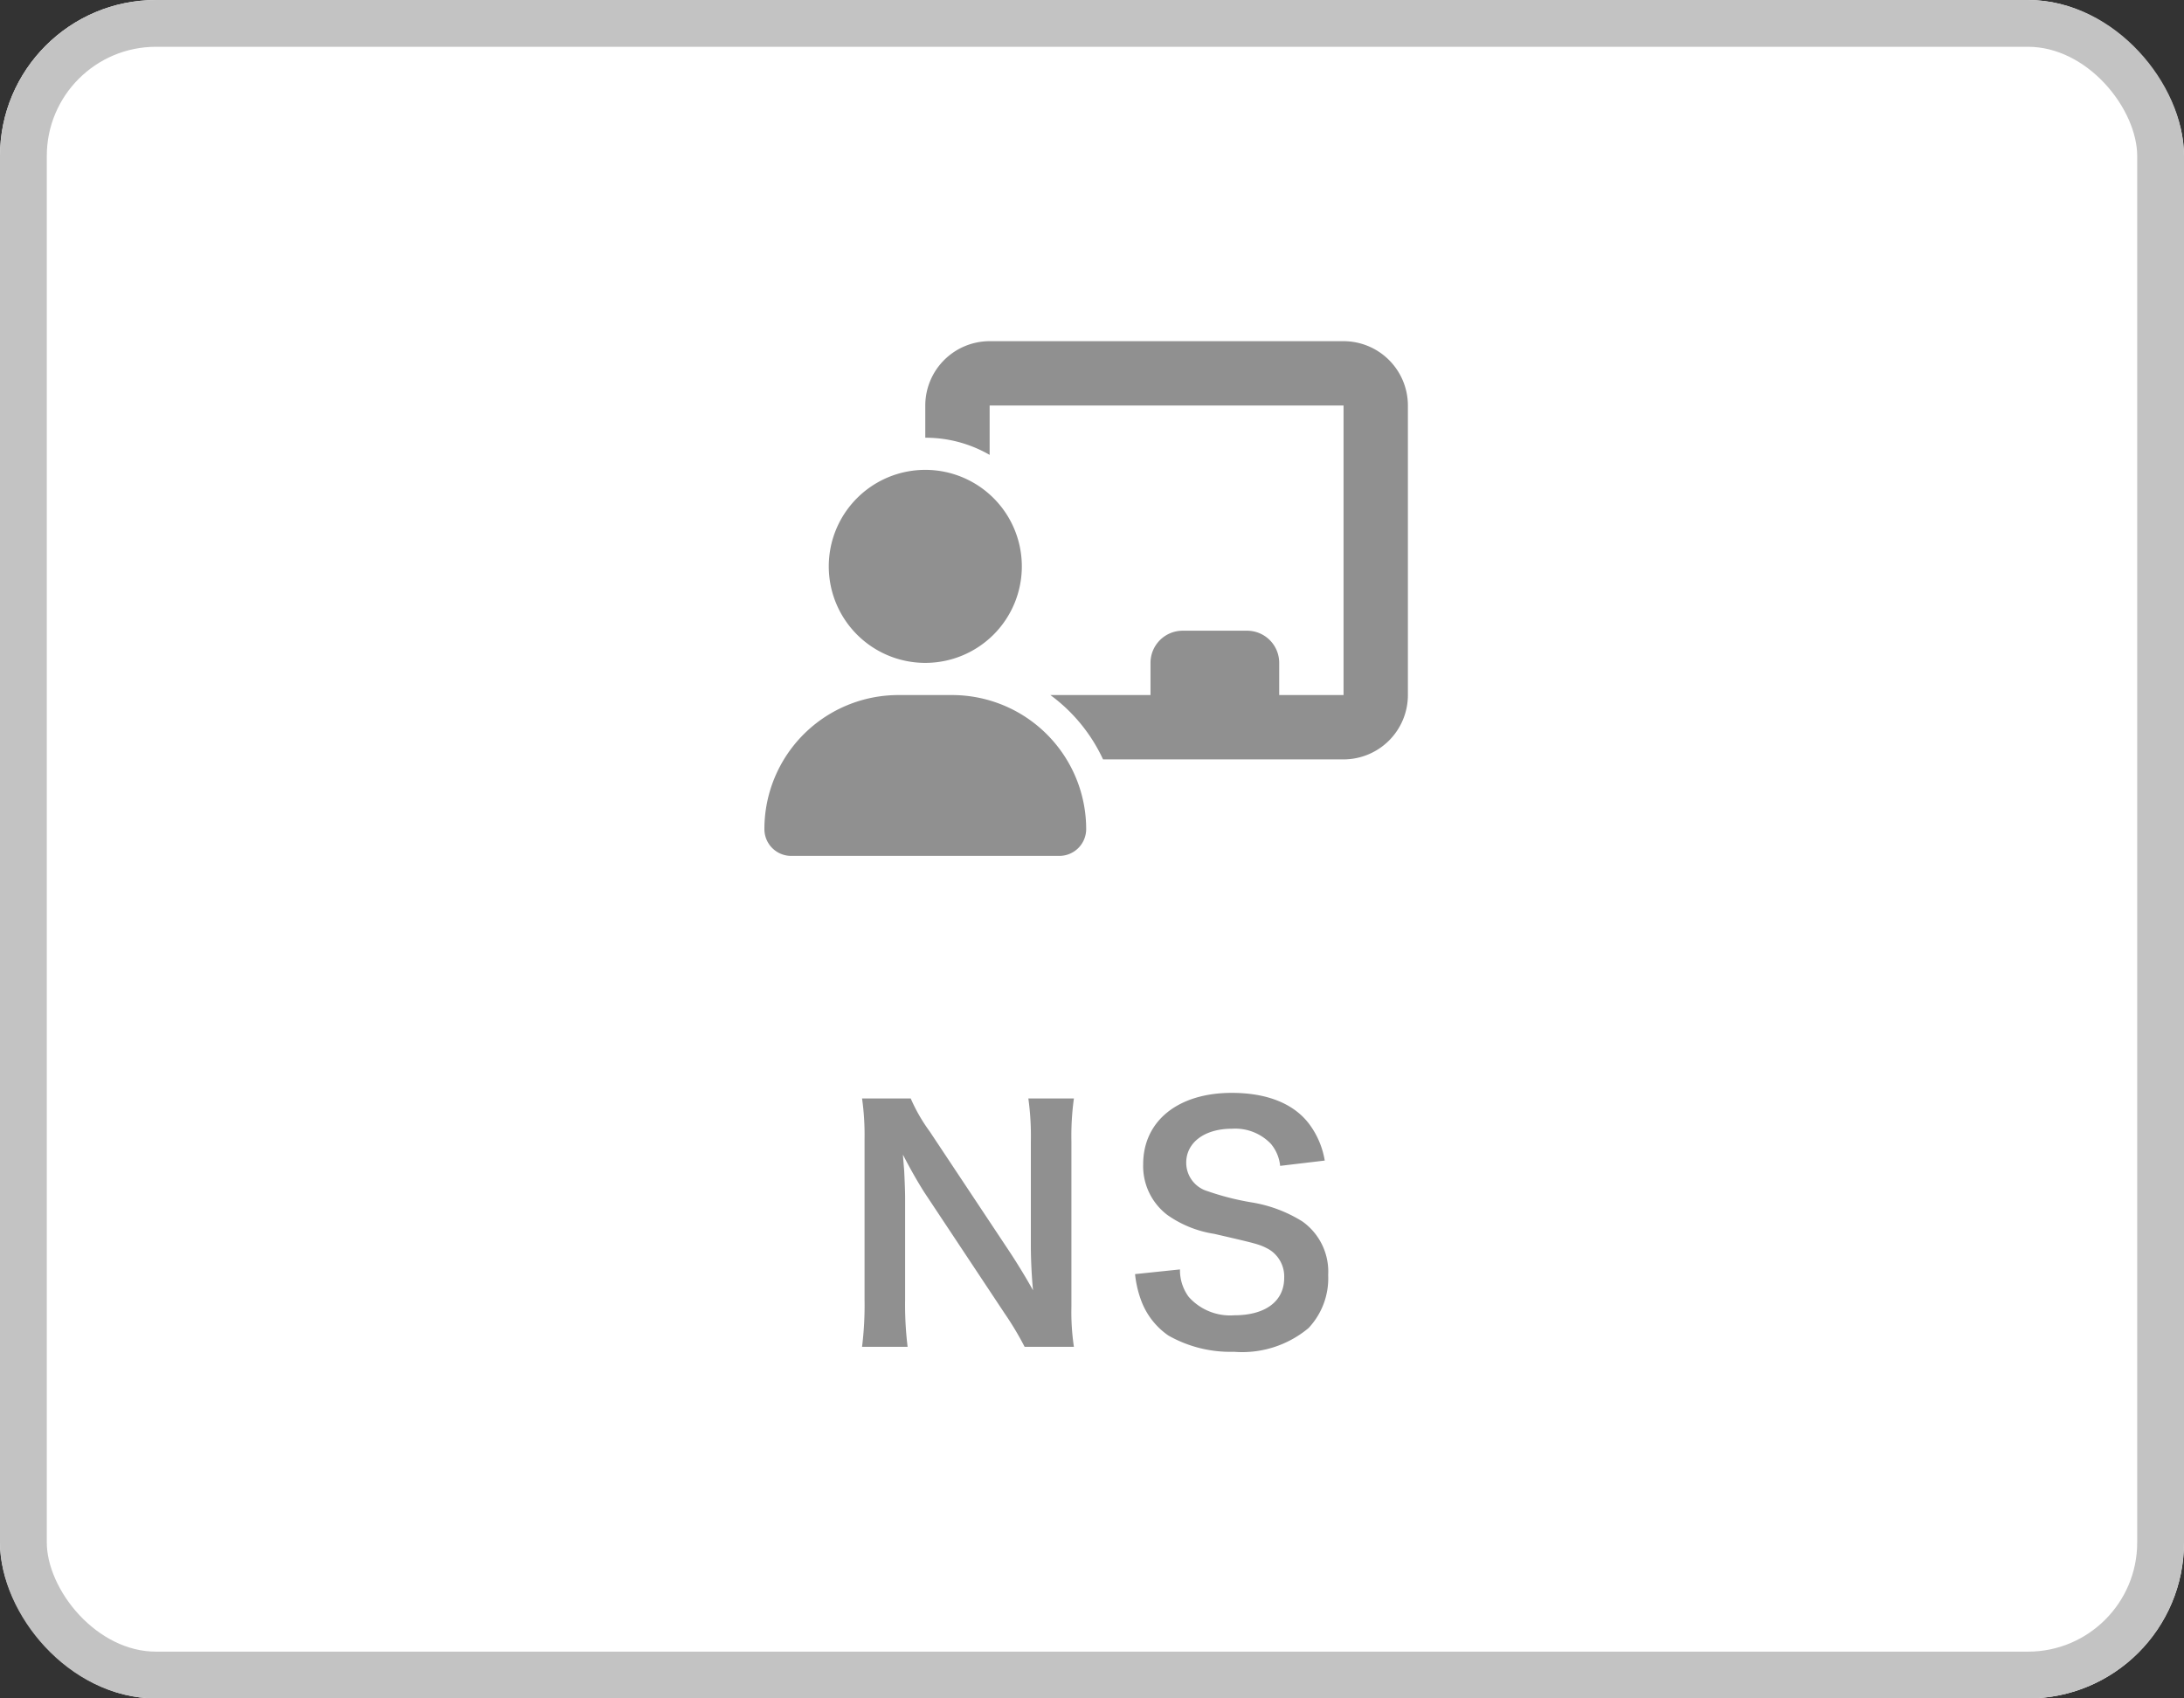
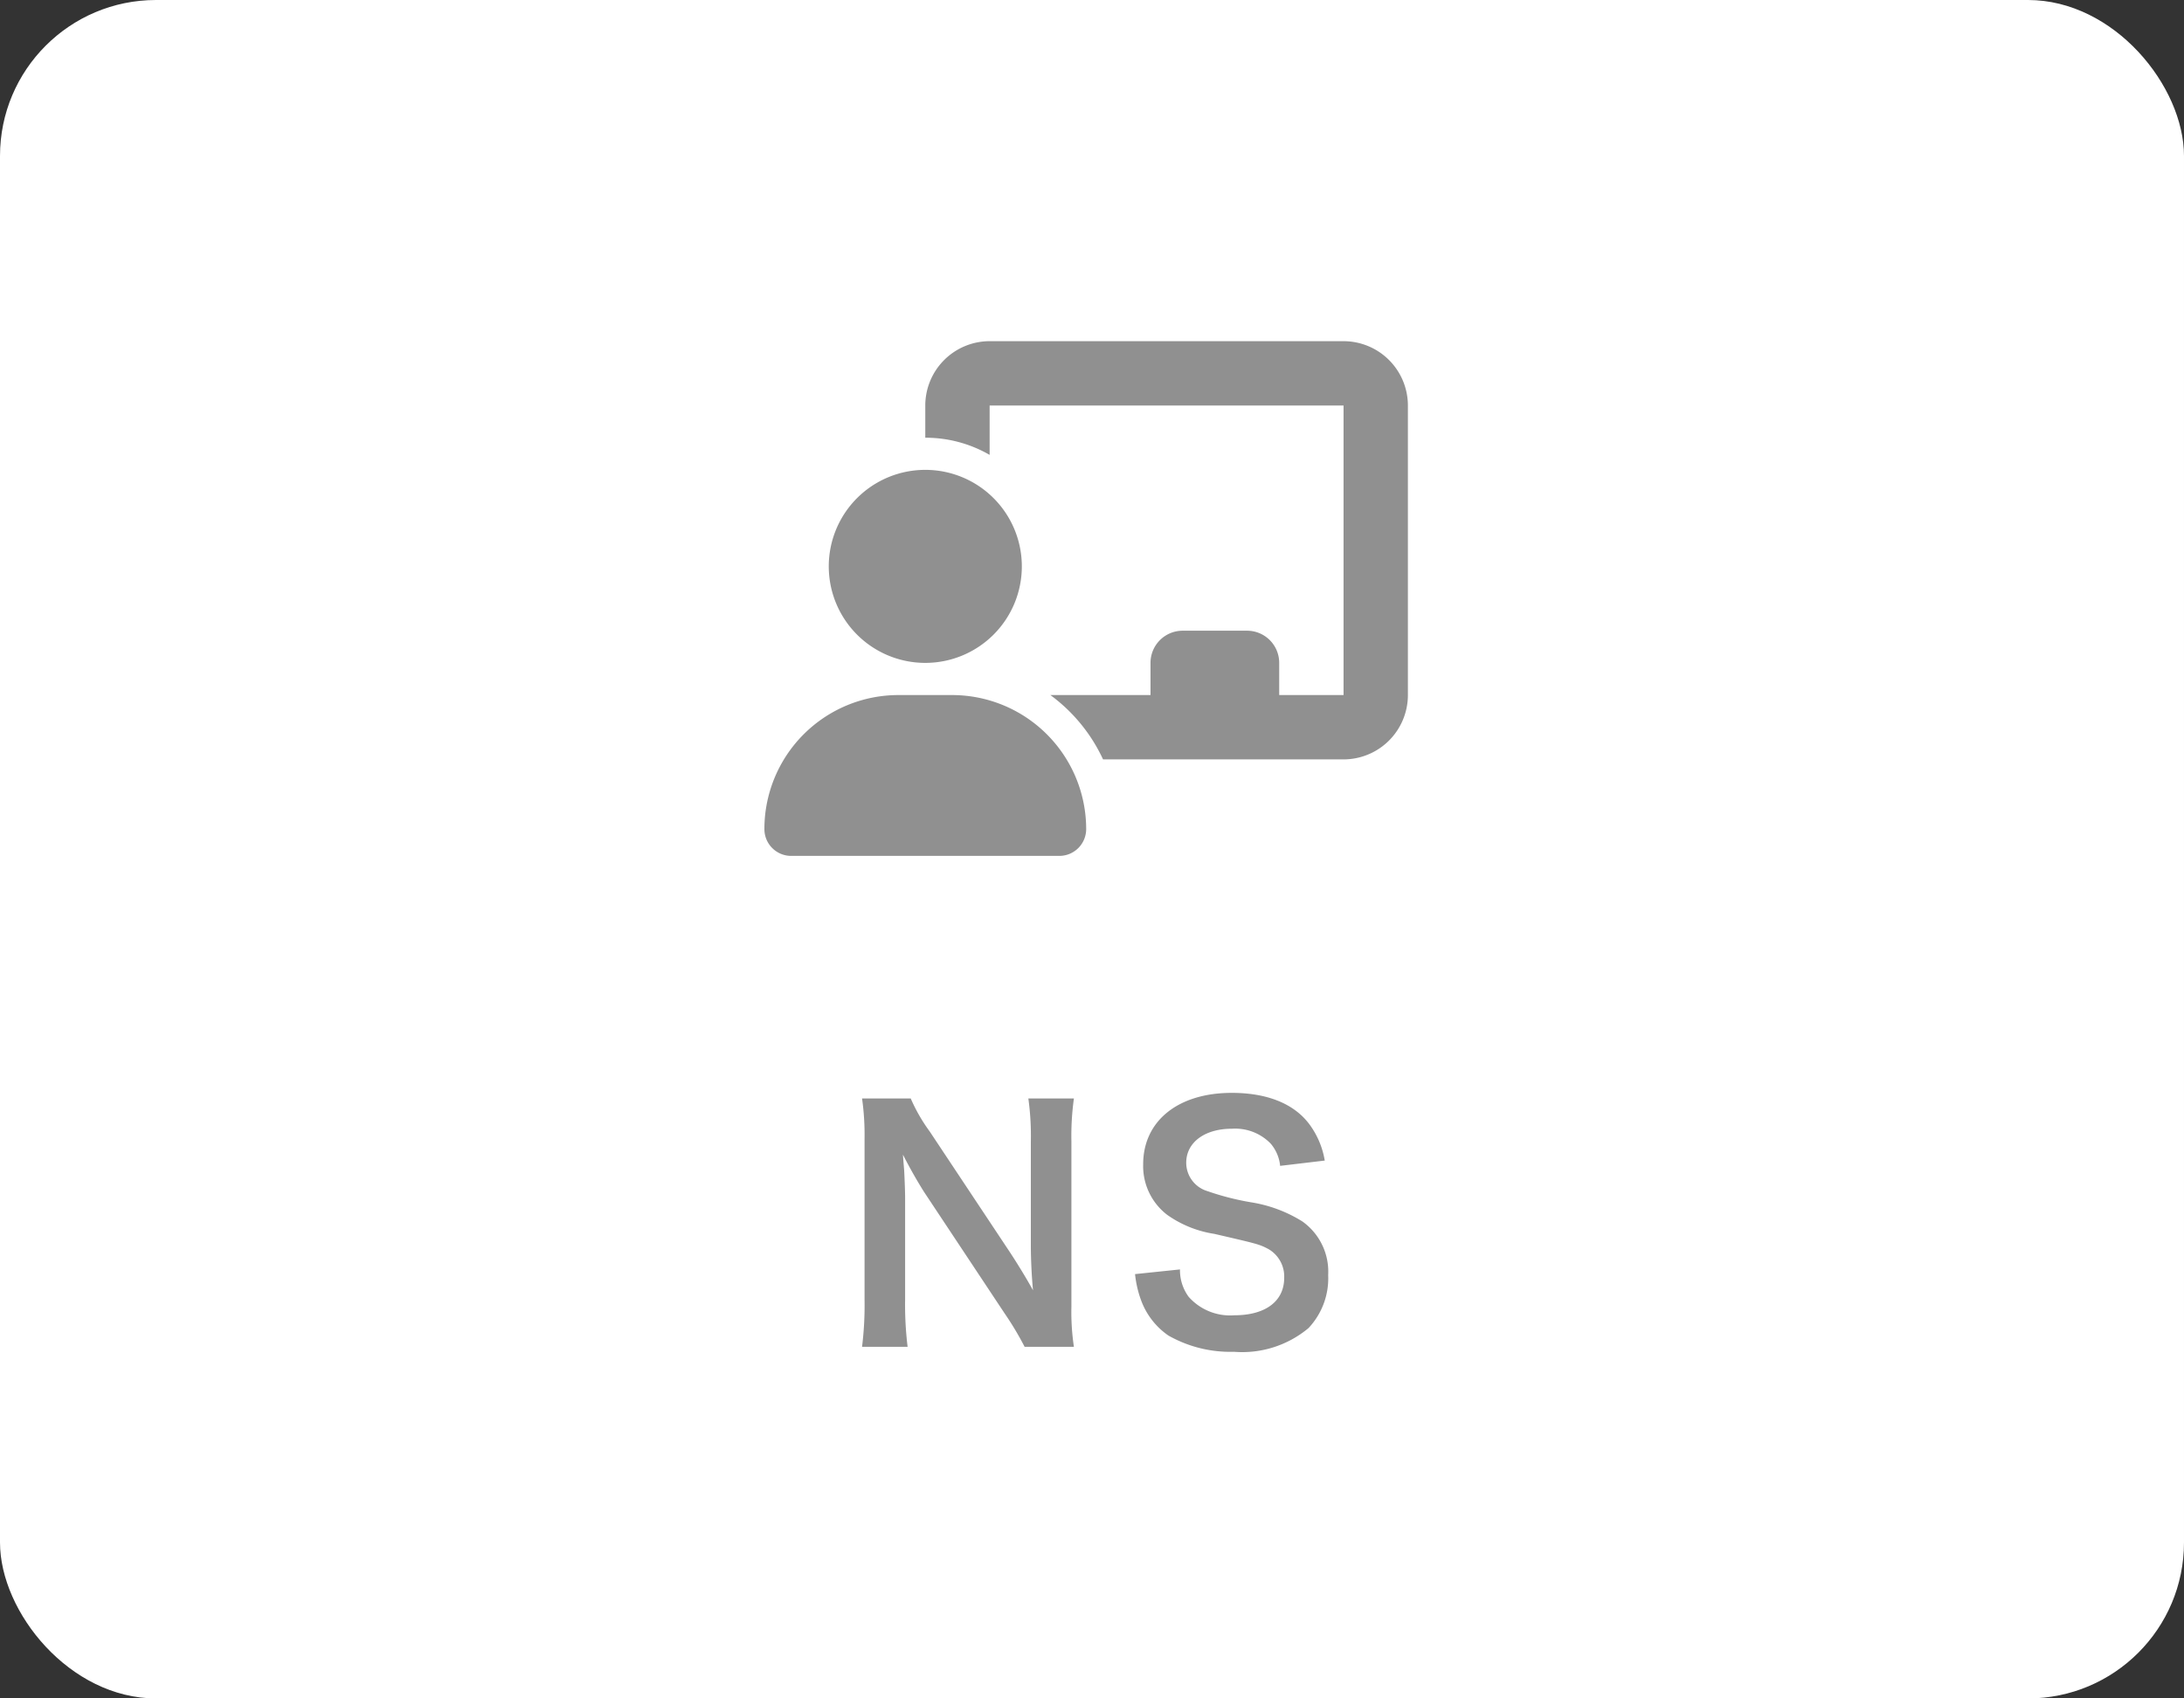
<svg xmlns="http://www.w3.org/2000/svg" width="140" height="108.892" viewBox="0 0 140 108.892">
  <rect x="0" y="0" width="140" height="108.892" fill="#333333" stroke="none" />
  <g id="グループ_211" data-name="グループ 211" transform="translate(-50.625 -198.893)">
    <g id="長方形_52" data-name="長方形 52" transform="translate(50.625 198.893)" fill="#fff" stroke="#c3c3c3" stroke-width="3">
      <rect width="140" height="108.892" rx="10" stroke="none" />
-       <rect x="1.5" y="1.5" width="137" height="105.892" rx="8.5" fill="none" />
    </g>
    <path id="パス_69" data-name="パス 69" d="M-1.16.24a15.09,15.09,0,0,1-.16-2.58V-12.92a17.486,17.486,0,0,1,.16-2.76H-4.08a17.486,17.486,0,0,1,.16,2.76V-6.2c0,.84.06,2.04.14,2.82-.44-.8-1.08-1.84-1.56-2.56l-5.06-7.62a10.969,10.969,0,0,1-1.22-2.12h-3.12a16.66,16.66,0,0,1,.16,2.58V-2.78A21.638,21.638,0,0,1-14.74.24h2.92a22.136,22.136,0,0,1-.16-3V-9.32c0-.46-.04-1.36-.06-1.74-.06-.74-.06-.74-.08-1.02.48.94.98,1.8,1.36,2.4L-5.6-1.9A19.926,19.926,0,0,1-4.32.24ZM2.76-4.42a6.837,6.837,0,0,0,.38,1.66A4.709,4.709,0,0,0,4.9-.48,8.041,8.041,0,0,0,9.1.56,6.629,6.629,0,0,0,13.88-.96a4.654,4.654,0,0,0,1.26-3.4A3.947,3.947,0,0,0,13.48-7.8a8.805,8.805,0,0,0-3.26-1.22A17.027,17.027,0,0,1,7.4-9.74a1.9,1.9,0,0,1-1.36-1.82c0-1.3,1.18-2.18,2.92-2.18a3.164,3.164,0,0,1,2.5.96,2.583,2.583,0,0,1,.6,1.42l2.86-.34a5.392,5.392,0,0,0-.98-2.32c-.98-1.32-2.7-2.02-4.98-2.02-3.44,0-5.68,1.8-5.68,4.58A3.936,3.936,0,0,0,4.82-8.22,7.069,7.069,0,0,0,7.84-7c2.76.64,2.88.66,3.48.98a2.031,2.031,0,0,1,1,1.84c0,1.5-1.2,2.4-3.2,2.4A3.551,3.551,0,0,1,6.2-2.96a2.866,2.866,0,0,1-.56-1.76Z" transform="translate(120.625 285)" fill="#909090" />
    <path id="chalkboard-user-solid" d="M10.313,4.125A4.129,4.129,0,0,1,14.438,0H37.125A4.129,4.129,0,0,1,41.25,4.125V22.688a4.129,4.129,0,0,1-4.125,4.125H21.708a10.683,10.683,0,0,0-3.377-4.125h6.42V20.625a2.06,2.06,0,0,1,2.062-2.062h4.125A2.06,2.06,0,0,1,33,20.625v2.063h4.125V4.125H14.438V7.29a8.2,8.2,0,0,0-4.125-1.1Zm0,4.125a6.188,6.188,0,1,1-6.187,6.188A6.188,6.188,0,0,1,10.313,8.25ZM8.592,22.688h3.435a8.6,8.6,0,0,1,8.6,8.592A1.721,1.721,0,0,1,18.9,33H1.721A1.716,1.716,0,0,1,0,31.279,8.593,8.593,0,0,1,8.592,22.688Z" transform="translate(99.625 220.767)" fill="#909090" />
  </g>
</svg>